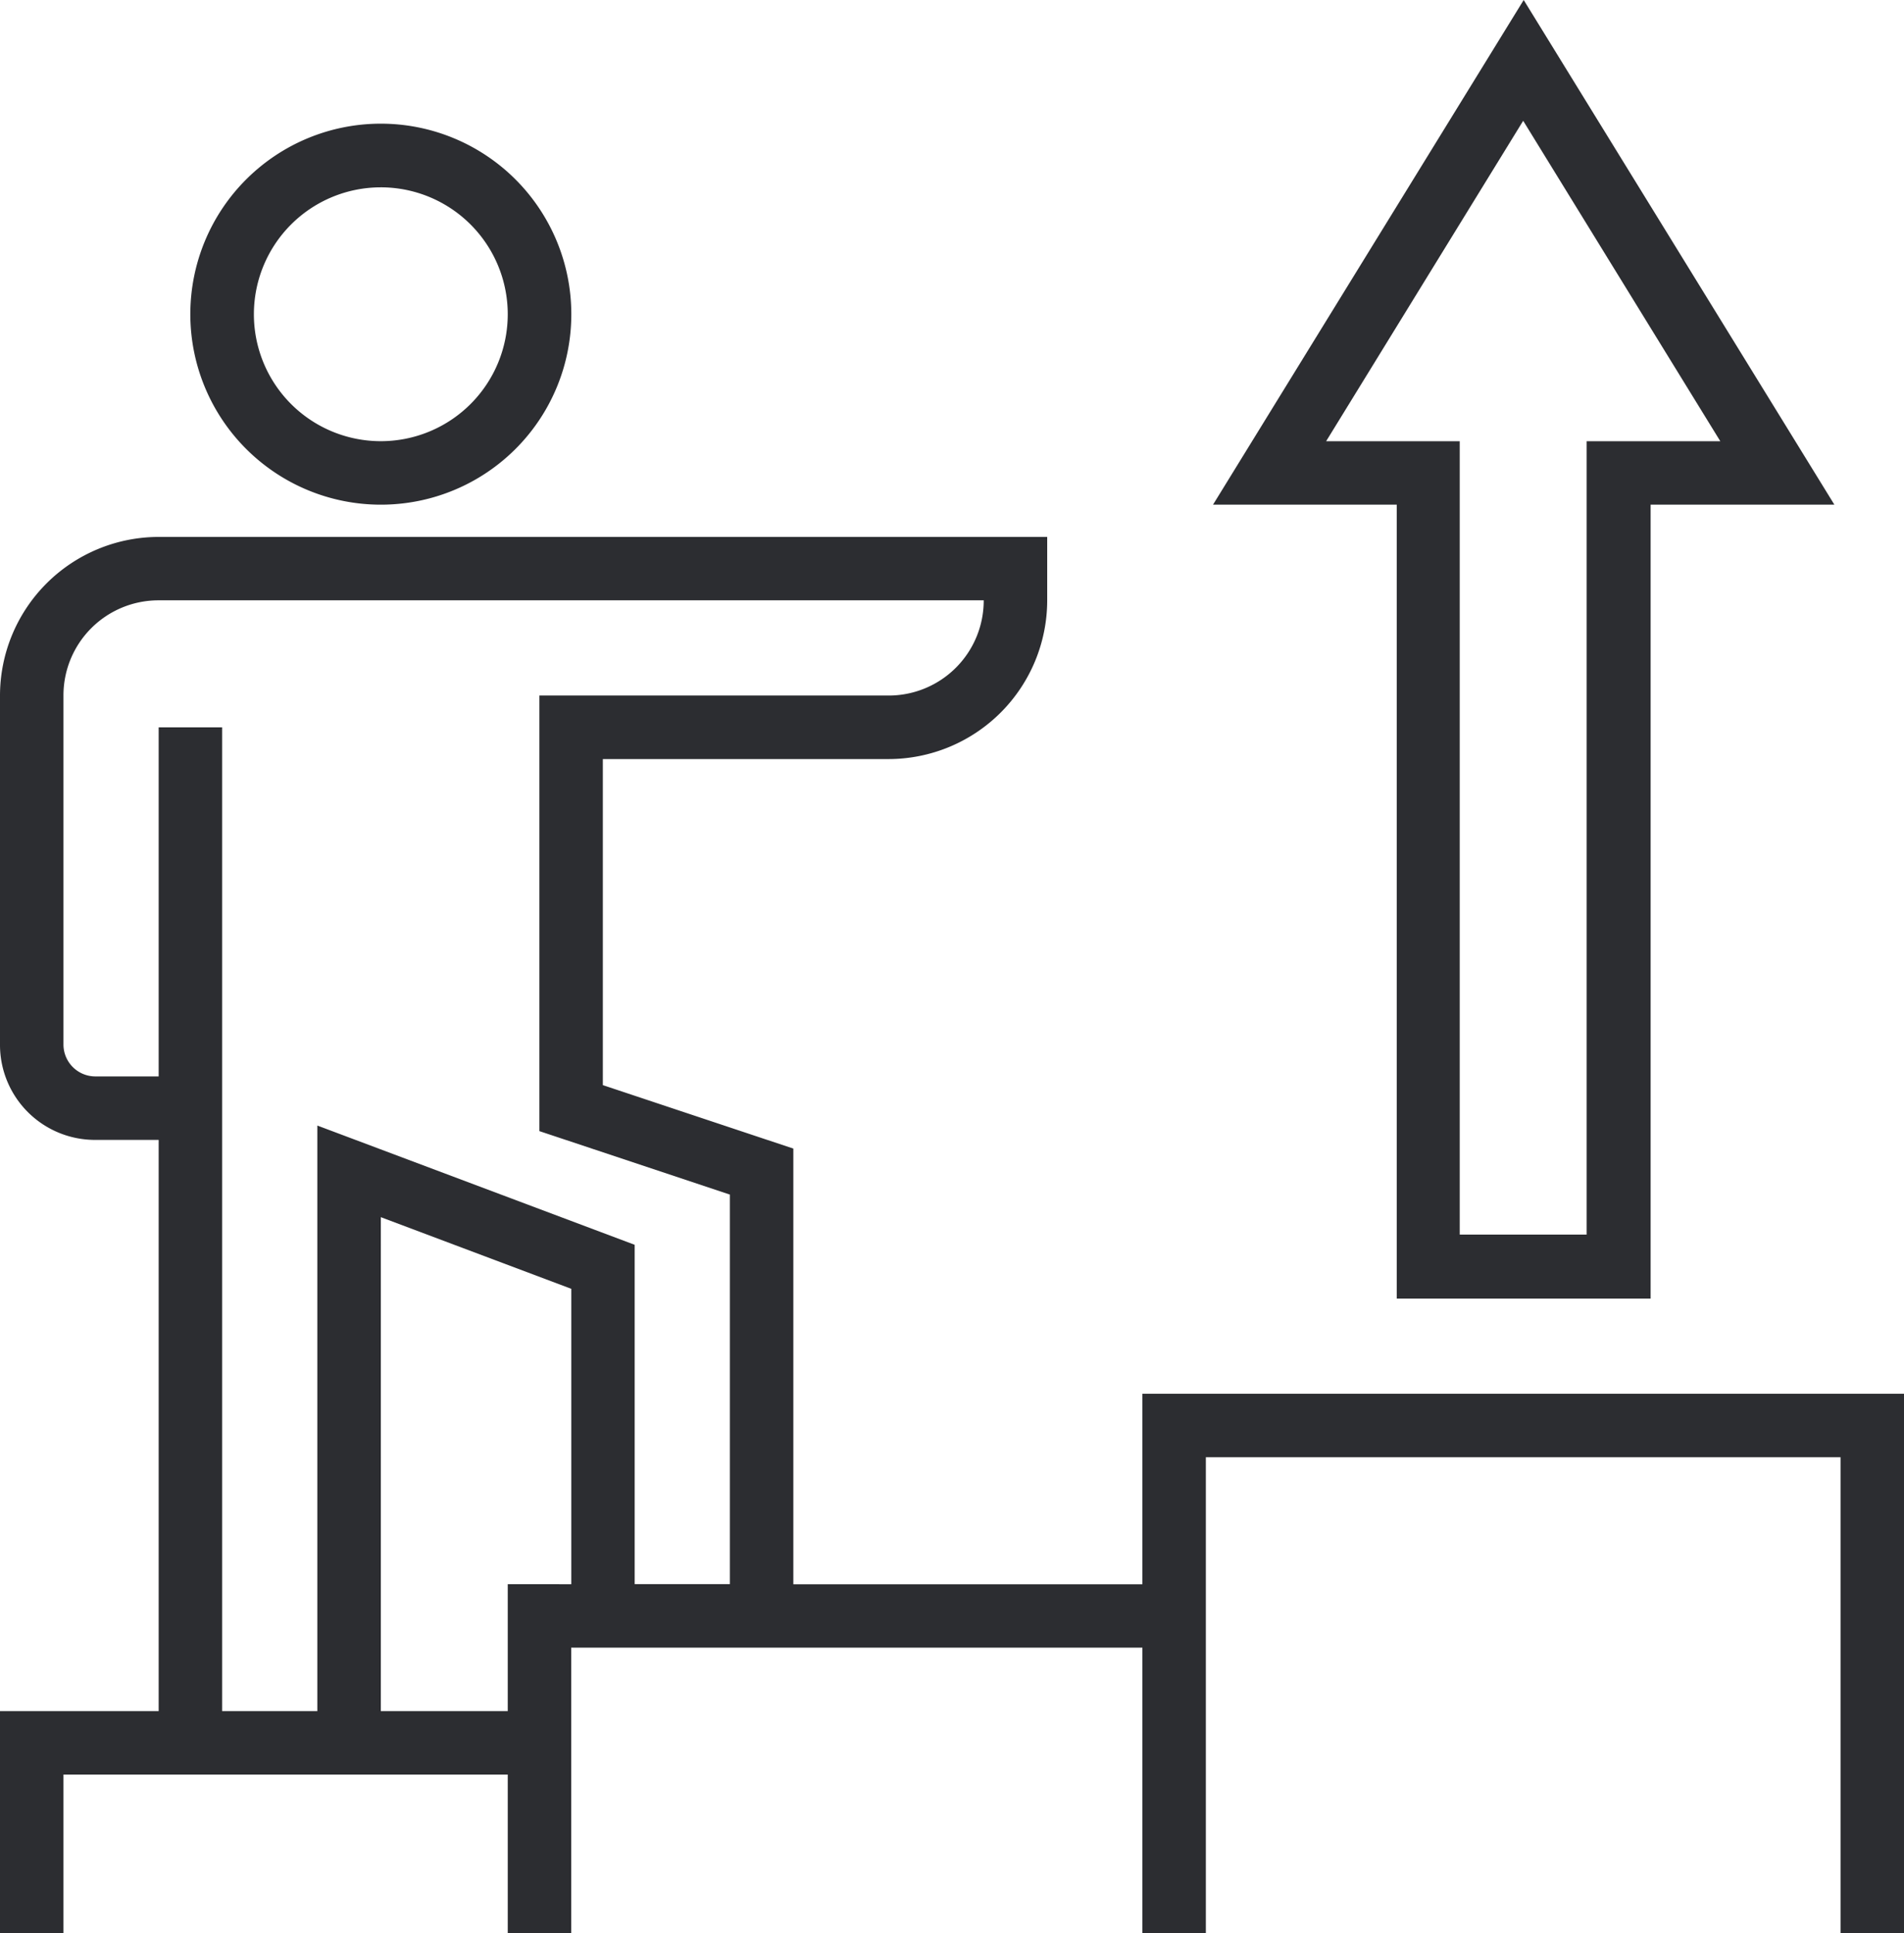
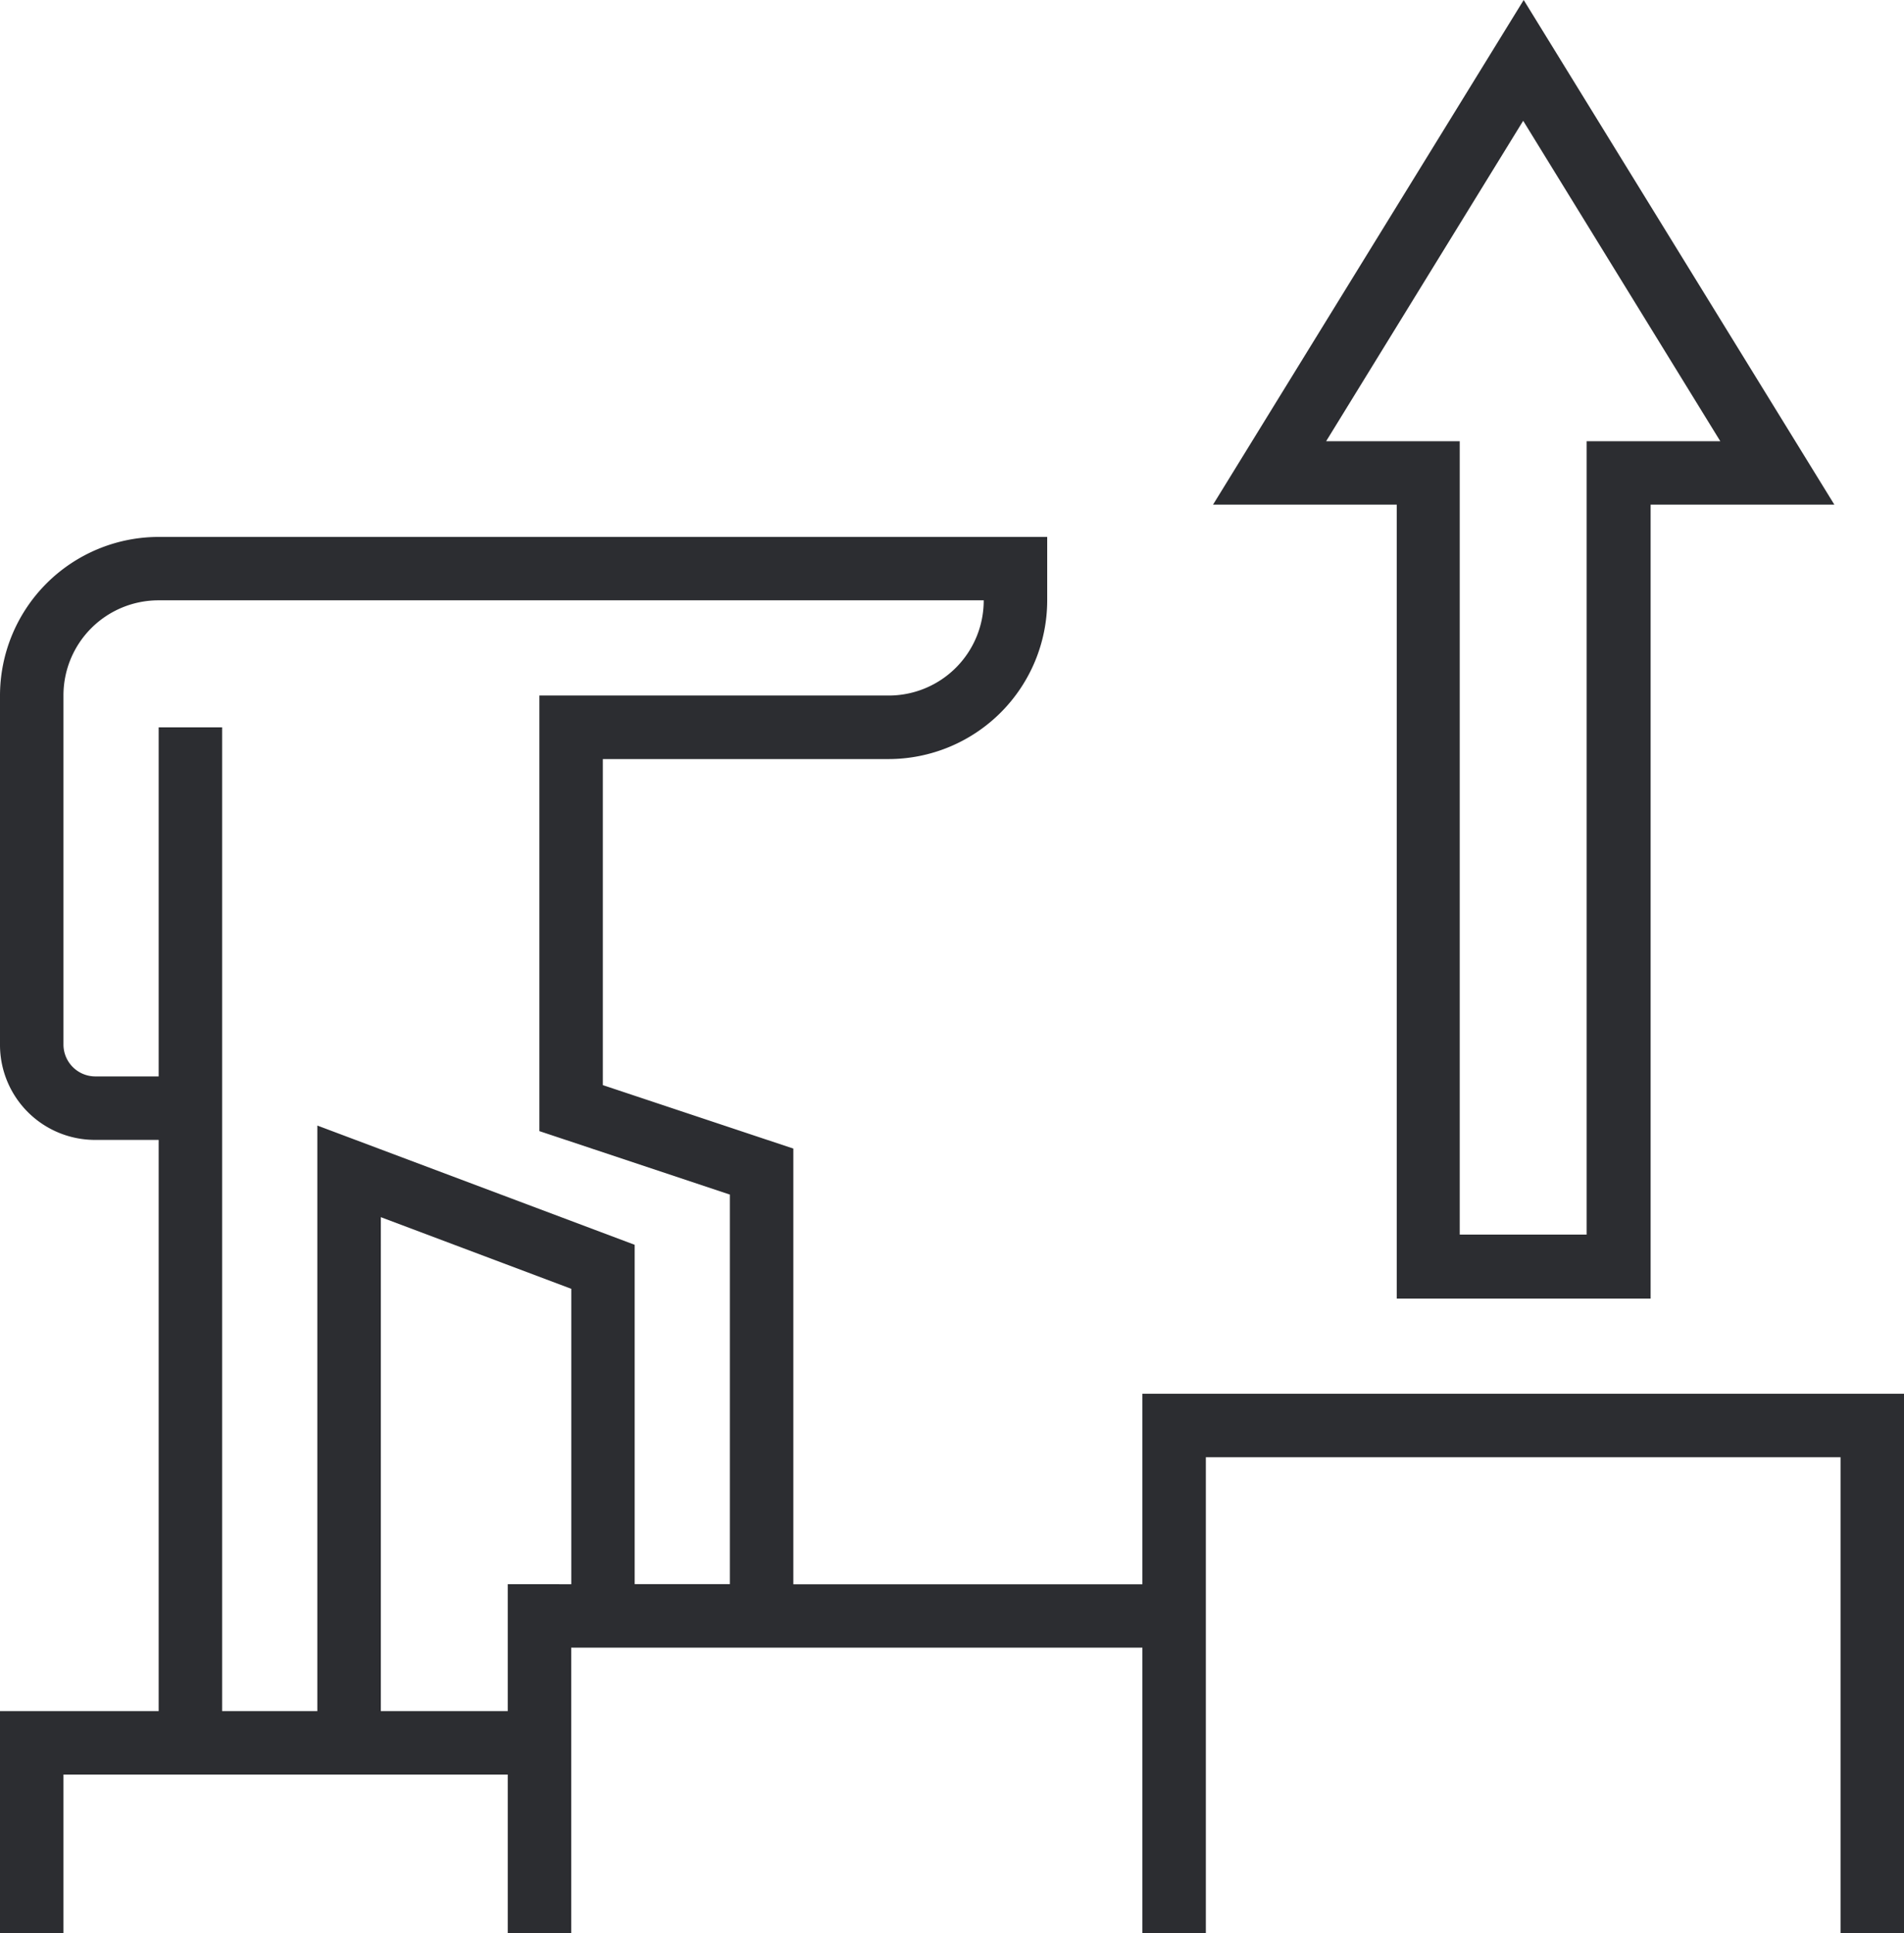
<svg xmlns="http://www.w3.org/2000/svg" id="Group_956" data-name="Group 956" width="88.956" height="90.319" viewBox="0 0 88.956 90.319">
-   <path id="Path_25" data-name="Path 25" d="M12.616,20.211a8.9,8.9,0,1,1,8.9-8.9A8.894,8.894,0,0,1,12.616,20.211Zm0-14.826a5.93,5.93,0,1,0,5.93,5.93A5.929,5.929,0,0,0,12.616,5.385Z" transform="translate(5.176 3.367)" fill="#2c2d31" />
  <path id="Path_26" data-name="Path 26" d="M53.373,50.52v8.9H37.065V39.066l-8.9-2.965V20.868H41.513a7.419,7.419,0,0,0,7.413-7.413V10.49H7.413A7.419,7.419,0,0,0,0,17.9V34.212a4.439,4.439,0,0,0,4.448,4.448H7.413V65.346H0V75.724H2.965V68.311H23.722v7.413h2.965V62.381H53.373V75.724h2.965V53.485H85.991V75.724h2.965V50.52ZM7.413,19.386V35.694H4.448a1.49,1.49,0,0,1-1.483-1.483V17.9a4.439,4.439,0,0,1,4.448-4.448H45.96A4.439,4.439,0,0,1,41.513,17.9H25.2v20.35l8.9,2.965v18.2H29.652V43.561L14.826,37.99V65.346H10.378V19.386Zm16.309,40.03v5.93h-5.93V42.27l8.9,3.348v13.8Z" transform="translate(0 14.595)" fill="#2c2d31" />
  <path id="Path_27" data-name="Path 27" d="M32.285,60.667H44.145V23.578H52.73L38.215,0,23.7,23.578h8.585Zm-3.3-40.054L38.191,5.643,47.4,20.613H41.156V57.678h-5.93V20.613Z" transform="translate(32.973)" fill="#2c2d31" />
</svg>